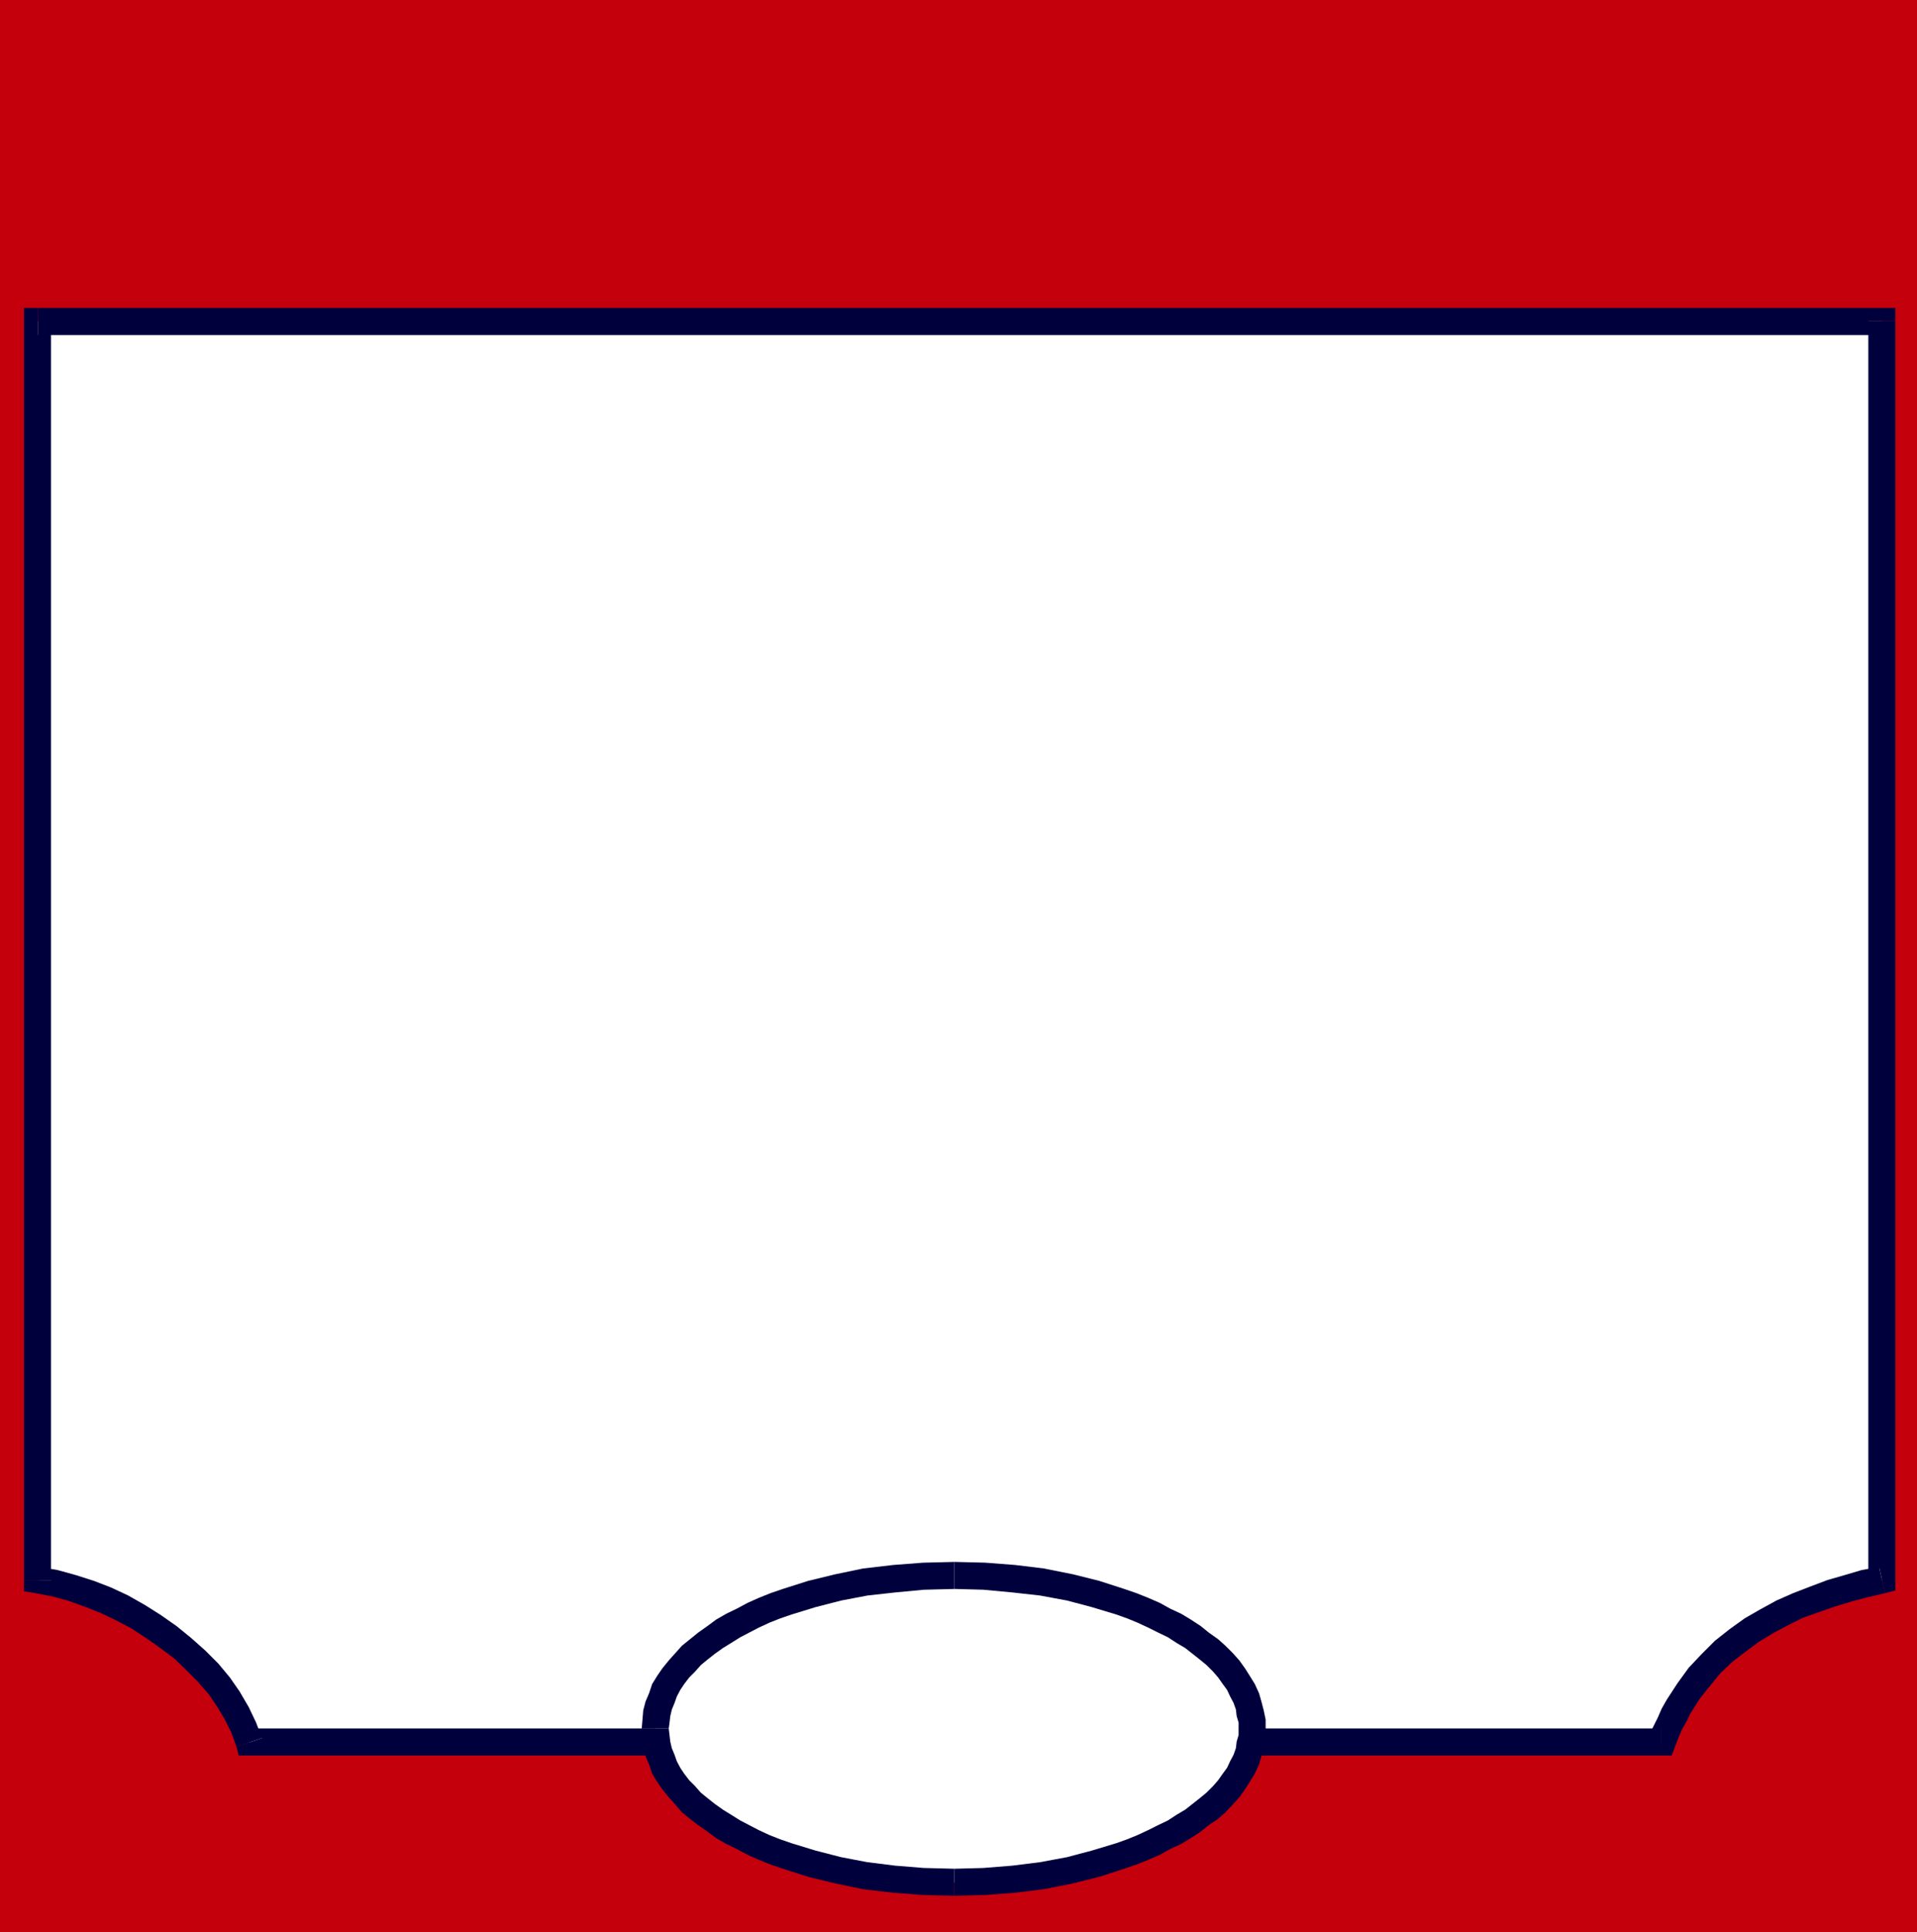
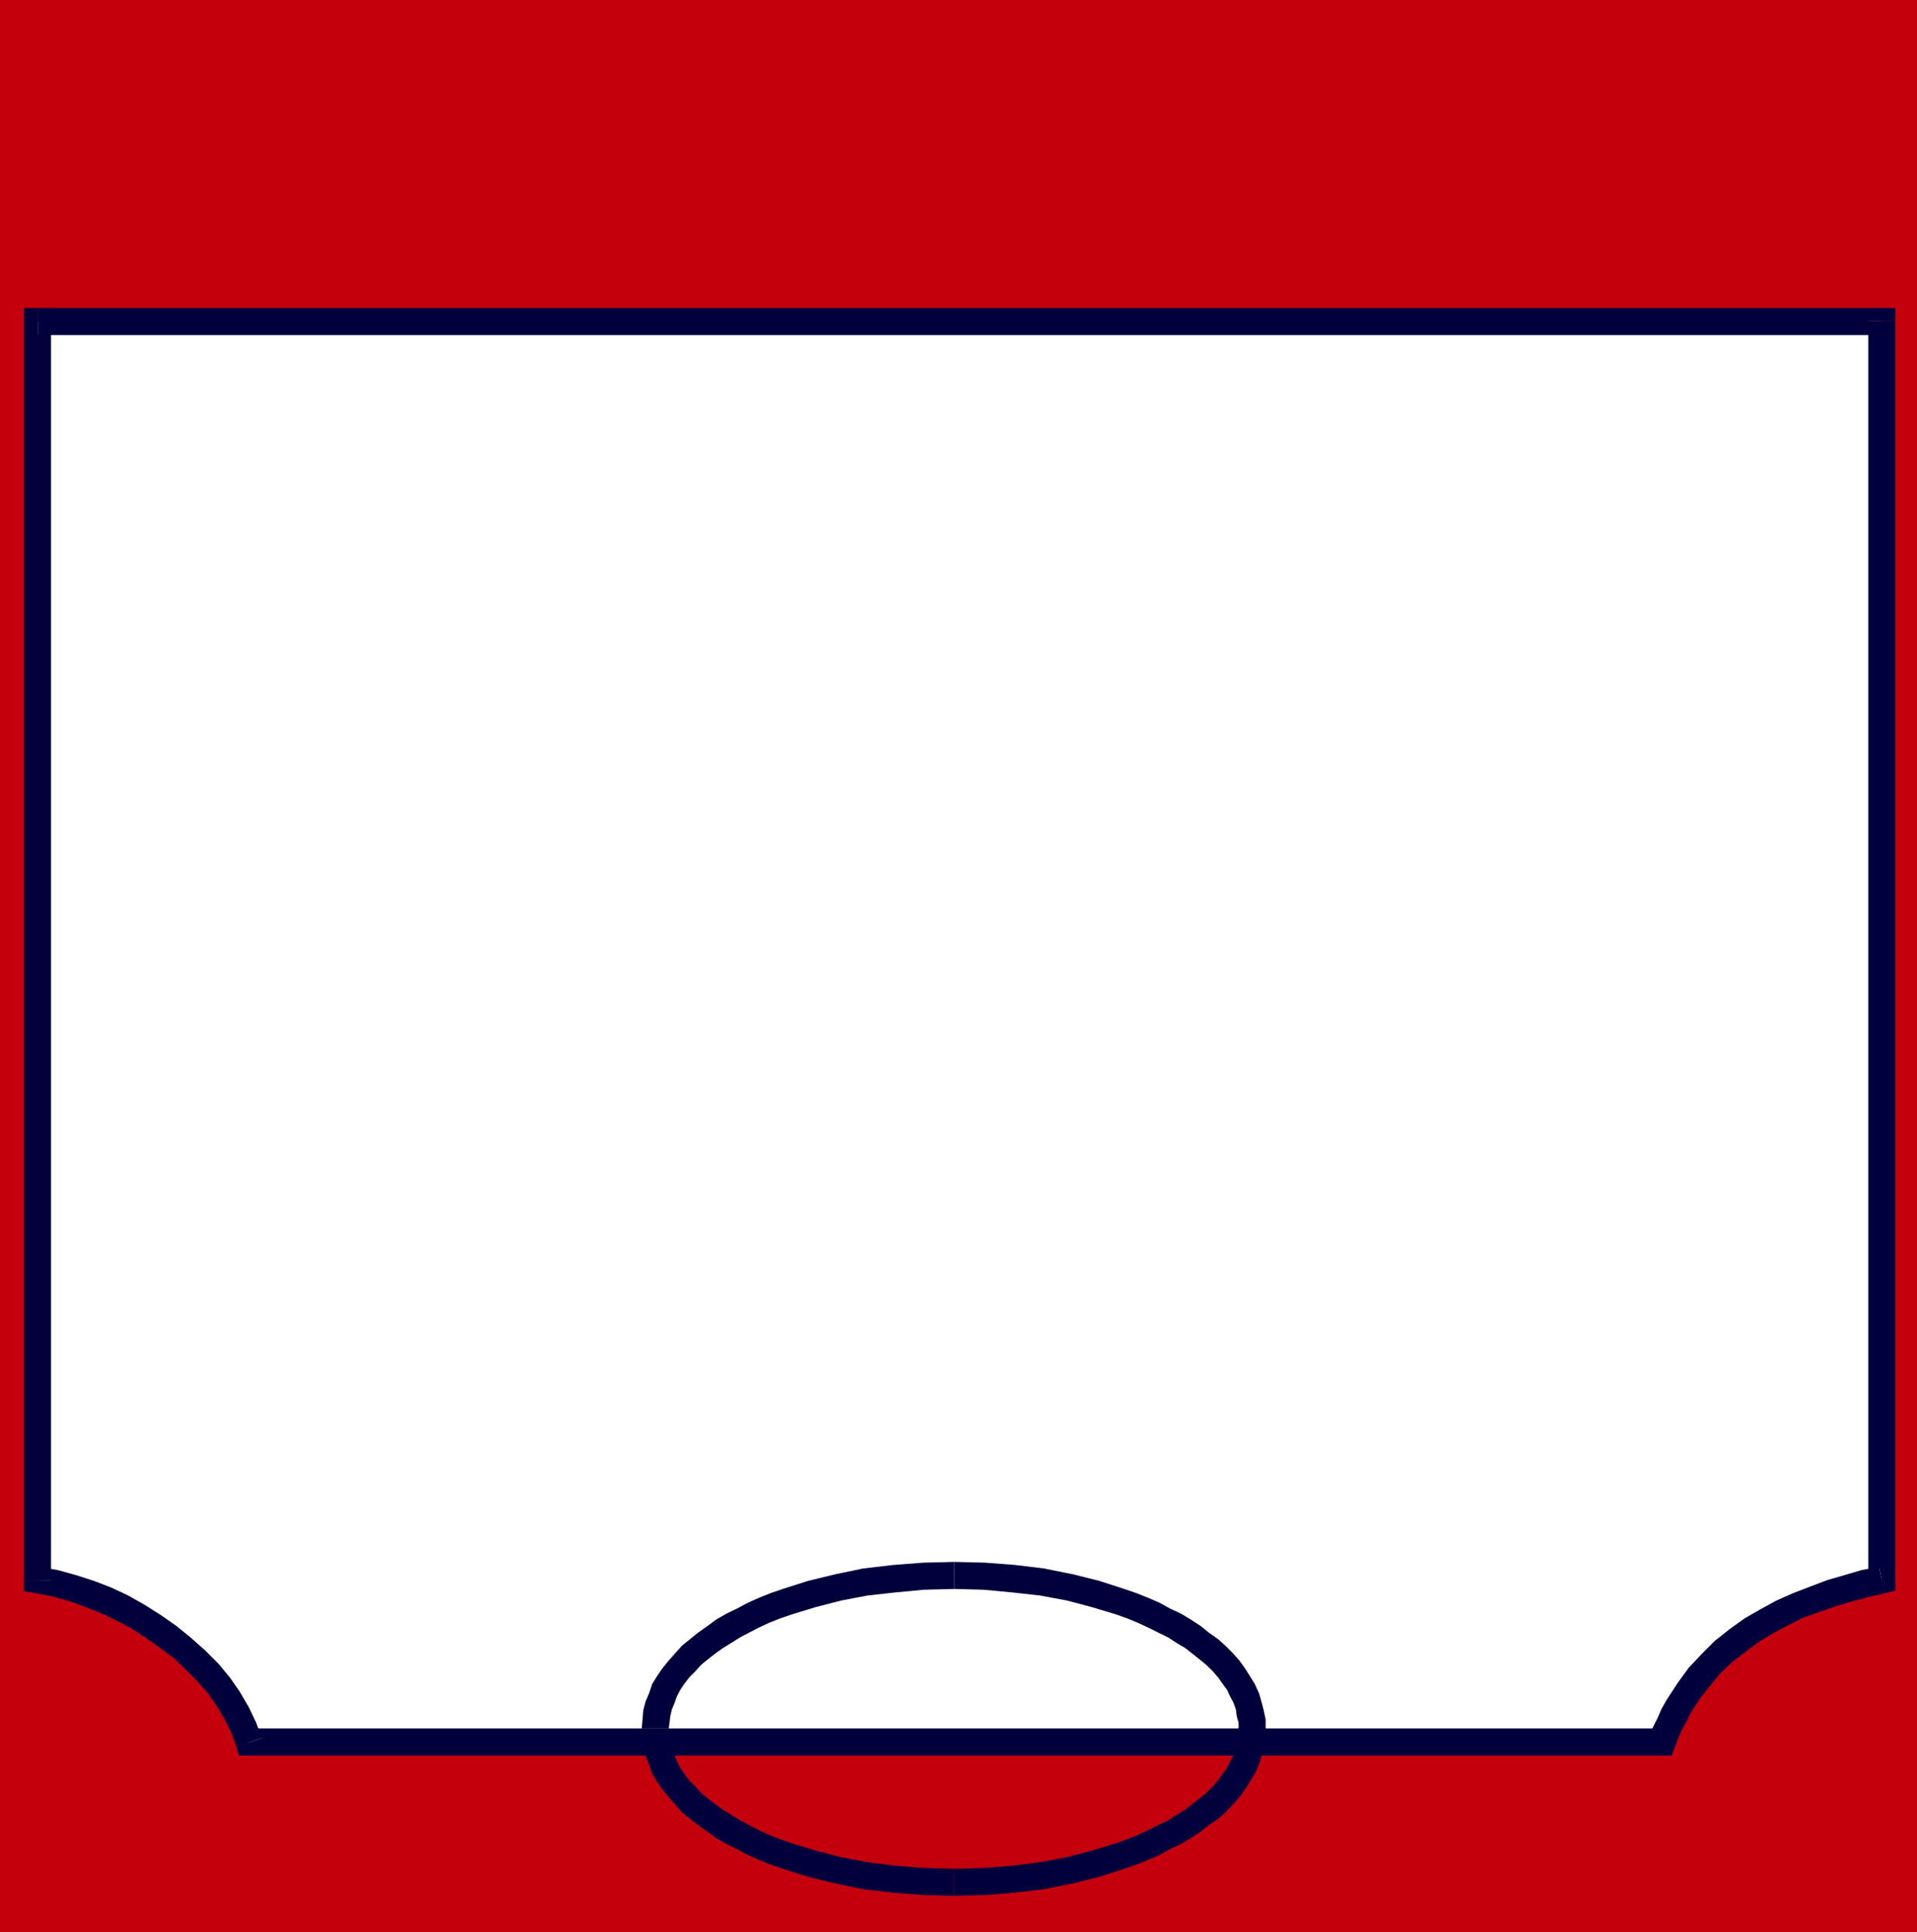
<svg xmlns="http://www.w3.org/2000/svg" height="480" viewBox="0 0 357.264 360" width="476.352">
  <path style="fill:#c4000c" d="M119.006 240.945H476.27v360H119.006z" transform="translate(-119.006 -240.945)" />
  <path style="fill:#fff" d="M126.062 300.777H469.79v234.576l-3.168.72-3.24.792-3.024.936-3.096 1.08-3.024 1.152-3.096 1.44-2.736 1.512-2.88 1.656-2.592 1.872-2.592 2.088-2.304 2.304-2.304 2.448-2.016 2.736-1.944 2.952-.792 1.512-.792 1.512-.72 1.728-.792 1.8H165.374l-.936-2.736-1.224-2.592-1.512-2.592-1.872-2.592-2.088-2.448-2.304-2.304-2.448-2.304-2.592-2.016-2.736-1.944-2.952-1.872-2.88-1.656-3.24-1.368-3.024-1.368-3.24-1.08-3.168-.792-3.096-.576z" transform="translate(-119.006 -240.945)" />
  <path style="fill:#00003d" d="m472.238 300.777-2.448-2.448H126.062v5.04H469.79l-2.592-2.592h5.04v-2.448h-2.448z" transform="translate(-119.006 -240.945)" />
  <path style="fill:#00003d" d="m470.294 537.8 1.944-2.447V300.777h-5.04v234.576l2.016-2.448 1.08 4.896 1.944-.504v-1.944z" transform="translate(-119.006 -240.945)" />
  <path style="fill:#00003d" d="m428.678 568.04 2.448-1.511.648-1.728.72-1.656.792-1.368.72-1.512 1.728-2.736 1.944-2.448 2.016-2.448 2.304-2.16 2.448-1.872 2.448-1.8 2.736-1.656 2.736-1.44 2.736-1.368 3.096-1.08 2.88-1.008 3.096-.936 3.024-.792 3.096-.72-1.08-4.896-3.24.576-3.168.936-3.24.936-3.24 1.224-3.168 1.224-3.096 1.368-3.024 1.656-2.88 1.656-2.808 2.016-2.736 2.16-2.448 2.448-2.448 2.592-2.088 2.88-2.016 3.096-.936 1.656-.72 1.656-.936 1.872-.648 1.8 2.304-1.656v5.04h1.872l.576-1.512z" transform="translate(-119.006 -240.945)" />
  <path style="fill:#00003d" d="m163.07 566.385 2.304 1.656h263.304V563H165.374l2.448 1.8-4.752 1.584.432 1.656h1.872z" transform="translate(-119.006 -240.945)" />
  <path style="fill:#00003d" d="m123.47 535.353 2.16 2.448 3.024.576 2.952.792 3.024 1.08 3.096 1.224 2.88 1.368 2.88 1.512 2.736 1.8 2.664 1.872 2.592 1.944 2.232 2.16 2.16 2.16 2.016 2.304 1.656 2.448 1.368 2.304 1.224 2.448.936 2.592 4.752-1.584-1.08-2.88-1.368-2.88-1.728-2.952-1.8-2.592-2.16-2.592-2.448-2.448-2.592-2.304-2.736-2.232-2.88-2.016-2.952-1.872-3.168-1.8-3.24-1.512-3.168-1.224-3.384-1.08-3.384-.936-3.384-.576 2.16 2.448h-5.04v2.088l2.16.36z" transform="translate(-119.006 -240.945)" />
  <path style="fill:#00003d" d="m126.062 298.329-2.592 2.448v234.576h5.04V300.777l-2.448 2.592v-5.04h-2.592v2.448z" transform="translate(-119.006 -240.945)" />
-   <path style="fill:#fff" d="m296.846 534.417 5.544.144 5.544.432 5.328.792 5.04.936 4.896 1.224 4.608 1.368 2.16.936 2.088.72 2.016.936 1.944.936 1.872 1.08 1.656 1.008 1.728 1.08 1.512 1.08 1.512 1.224 1.368 1.08 1.224 1.224 1.08 1.368 1.08 1.224.792 1.368.72 1.368.648 1.368.432 1.44.432 1.368.216 1.512.144 1.368-.144 1.512-.216 1.512-.432 1.44-.432 1.368-.648 1.368-.72 1.368-.792 1.368-1.08 1.224-1.08 1.368-1.224 1.224-1.368 1.08-1.512 1.224-1.512 1.08-1.728 1.08-1.656 1.008-1.872 1.08-1.944.936-2.016.936-2.088.72-2.16.936-4.608 1.368-4.896 1.224-5.04.936-5.328.792-5.544.432-5.544.144-5.688-.144-5.616-.432-5.184-.792-5.256-.936-4.896-1.224-4.536-1.368-2.16-.936-2.16-.72-1.944-.936-1.872-.936-1.944-1.08-1.728-1.008-1.656-1.08-1.512-1.08-1.44-1.224-1.368-1.08-1.224-1.224-1.224-1.368-.864-1.224-.936-1.368-.792-1.368-.576-1.368-.504-1.368-.288-1.44-.288-1.512v-2.88l.288-1.512.288-1.368.504-1.44.576-1.368.792-1.368.936-1.368.864-1.224 1.224-1.368 1.224-1.224 1.368-1.08 1.44-1.224 1.512-1.08 1.656-1.08 1.728-1.008 1.944-1.08 1.872-.936 1.944-.936 2.16-.72 2.16-.936 4.536-1.368 4.896-1.224 5.256-.936 5.184-.792 5.616-.432z" transform="translate(-119.006 -240.945)" />
  <path style="fill:#00003d" d="M354.878 563v-1.655l-.36-1.728-.432-1.656-.432-1.512-.792-1.728-.936-1.512-.864-1.368-1.08-1.512-1.224-1.368-1.368-1.368-1.368-1.224-1.728-1.224-1.512-1.224-1.872-1.224-1.8-1.08-2.016-.936-1.944-1.08-2.16-.936-2.16-.864-2.304-.792-4.68-1.512-4.896-1.224-5.4-1.08-5.328-.648-5.616-.432-5.76-.144v5.04l5.4.144 5.4.504 5.184.576 5.04.936 4.608 1.224 4.536 1.368 2.016.72 1.944.792 2.016.936 1.872.936 1.8.864 1.656 1.08 1.584.936 1.368 1.08 1.368 1.08 1.224 1.008 1.224 1.224.936 1.08.864 1.224.792 1.08.576 1.224.648 1.224.432 1.224.144 1.224.36 1.224V563zm-58.032 31.177 5.76-.144 5.616-.432 5.328-.648 5.4-1.08 4.896-1.224 4.68-1.512 2.304-.792 2.16-.864 2.16-.936 1.944-1.08 2.016-.936 1.8-1.08 1.872-1.224 1.512-1.224 1.728-1.152 1.368-1.224 1.368-1.44 1.224-1.368 1.08-1.512.864-1.368.936-1.512.792-1.728.432-1.512.432-1.656.36-1.728V563h-5.04v1.224l-.36 1.224-.144 1.224-.432 1.224-.648 1.224-.576 1.224-.792 1.08-.864 1.224-.936 1.08-1.224 1.224-1.224 1.008-1.368 1.08-1.368 1.08-1.584.936-1.656 1.08-1.8.864-1.872.936-2.016.936-1.944.792-2.016.72-4.536 1.368-4.608 1.224-5.04.936-5.184.648-5.4.432-5.4.144z" transform="translate(-119.006 -240.945)" />
  <path style="fill:#00003d" d="m238.598 563 .144 1.8.144 1.729.432 1.656.648 1.512.576 1.728.936 1.512.936 1.368 1.224 1.512 1.224 1.368 1.224 1.44 1.512 1.224L249.11 581l1.728 1.224 1.656 1.224 1.872 1.08 1.944.936 2.016 1.08 2.088.936 2.16.864 2.304.792 4.752 1.512 5.04 1.224 5.184 1.08 5.544.648 5.616.432 5.832.144v-5.04l-5.688-.144-5.328-.432-5.184-.648-4.896-.936-4.752-1.224-4.464-1.368-2.088-.72-2.016-.792-2.016-.936-1.8-.936-1.656-.864-1.728-1.08-1.512-.936-1.512-1.08-1.368-1.08-1.224-1.008-1.08-1.224-1.08-1.08-.936-1.224-.72-1.08-.648-1.224-.432-1.224-.504-1.224-.288-1.224-.144-1.224-.144-1.224z" transform="translate(-119.006 -240.945)" />
  <path style="fill:#00003d" d="m296.846 531.969-5.832.144-5.616.432-5.544.648-5.184 1.08-5.04 1.224-4.752 1.512-2.304.792-2.16.864-2.088.936-2.016 1.08-1.944.936-1.872 1.08-1.656 1.224-1.728 1.224-1.512 1.224-1.512 1.224-1.224 1.368-1.224 1.368-1.224 1.512-.936 1.368-.936 1.512-.576 1.728-.648 1.512-.432 1.656-.144 1.728-.144 1.656h5.04l.144-1.08.144-1.224.288-1.224.504-1.224.432-1.224.648-1.224.72-1.08.936-1.224 1.08-1.08 1.08-1.224 1.224-1.008 1.368-1.08 1.512-1.08 1.512-.936 1.728-1.08 1.656-.864 1.8-.936 2.016-.936 2.016-.792 2.088-.72 4.464-1.368 4.752-1.224 4.896-.936 5.184-.576 5.328-.504 5.688-.144z" transform="translate(-119.006 -240.945)" />
</svg>